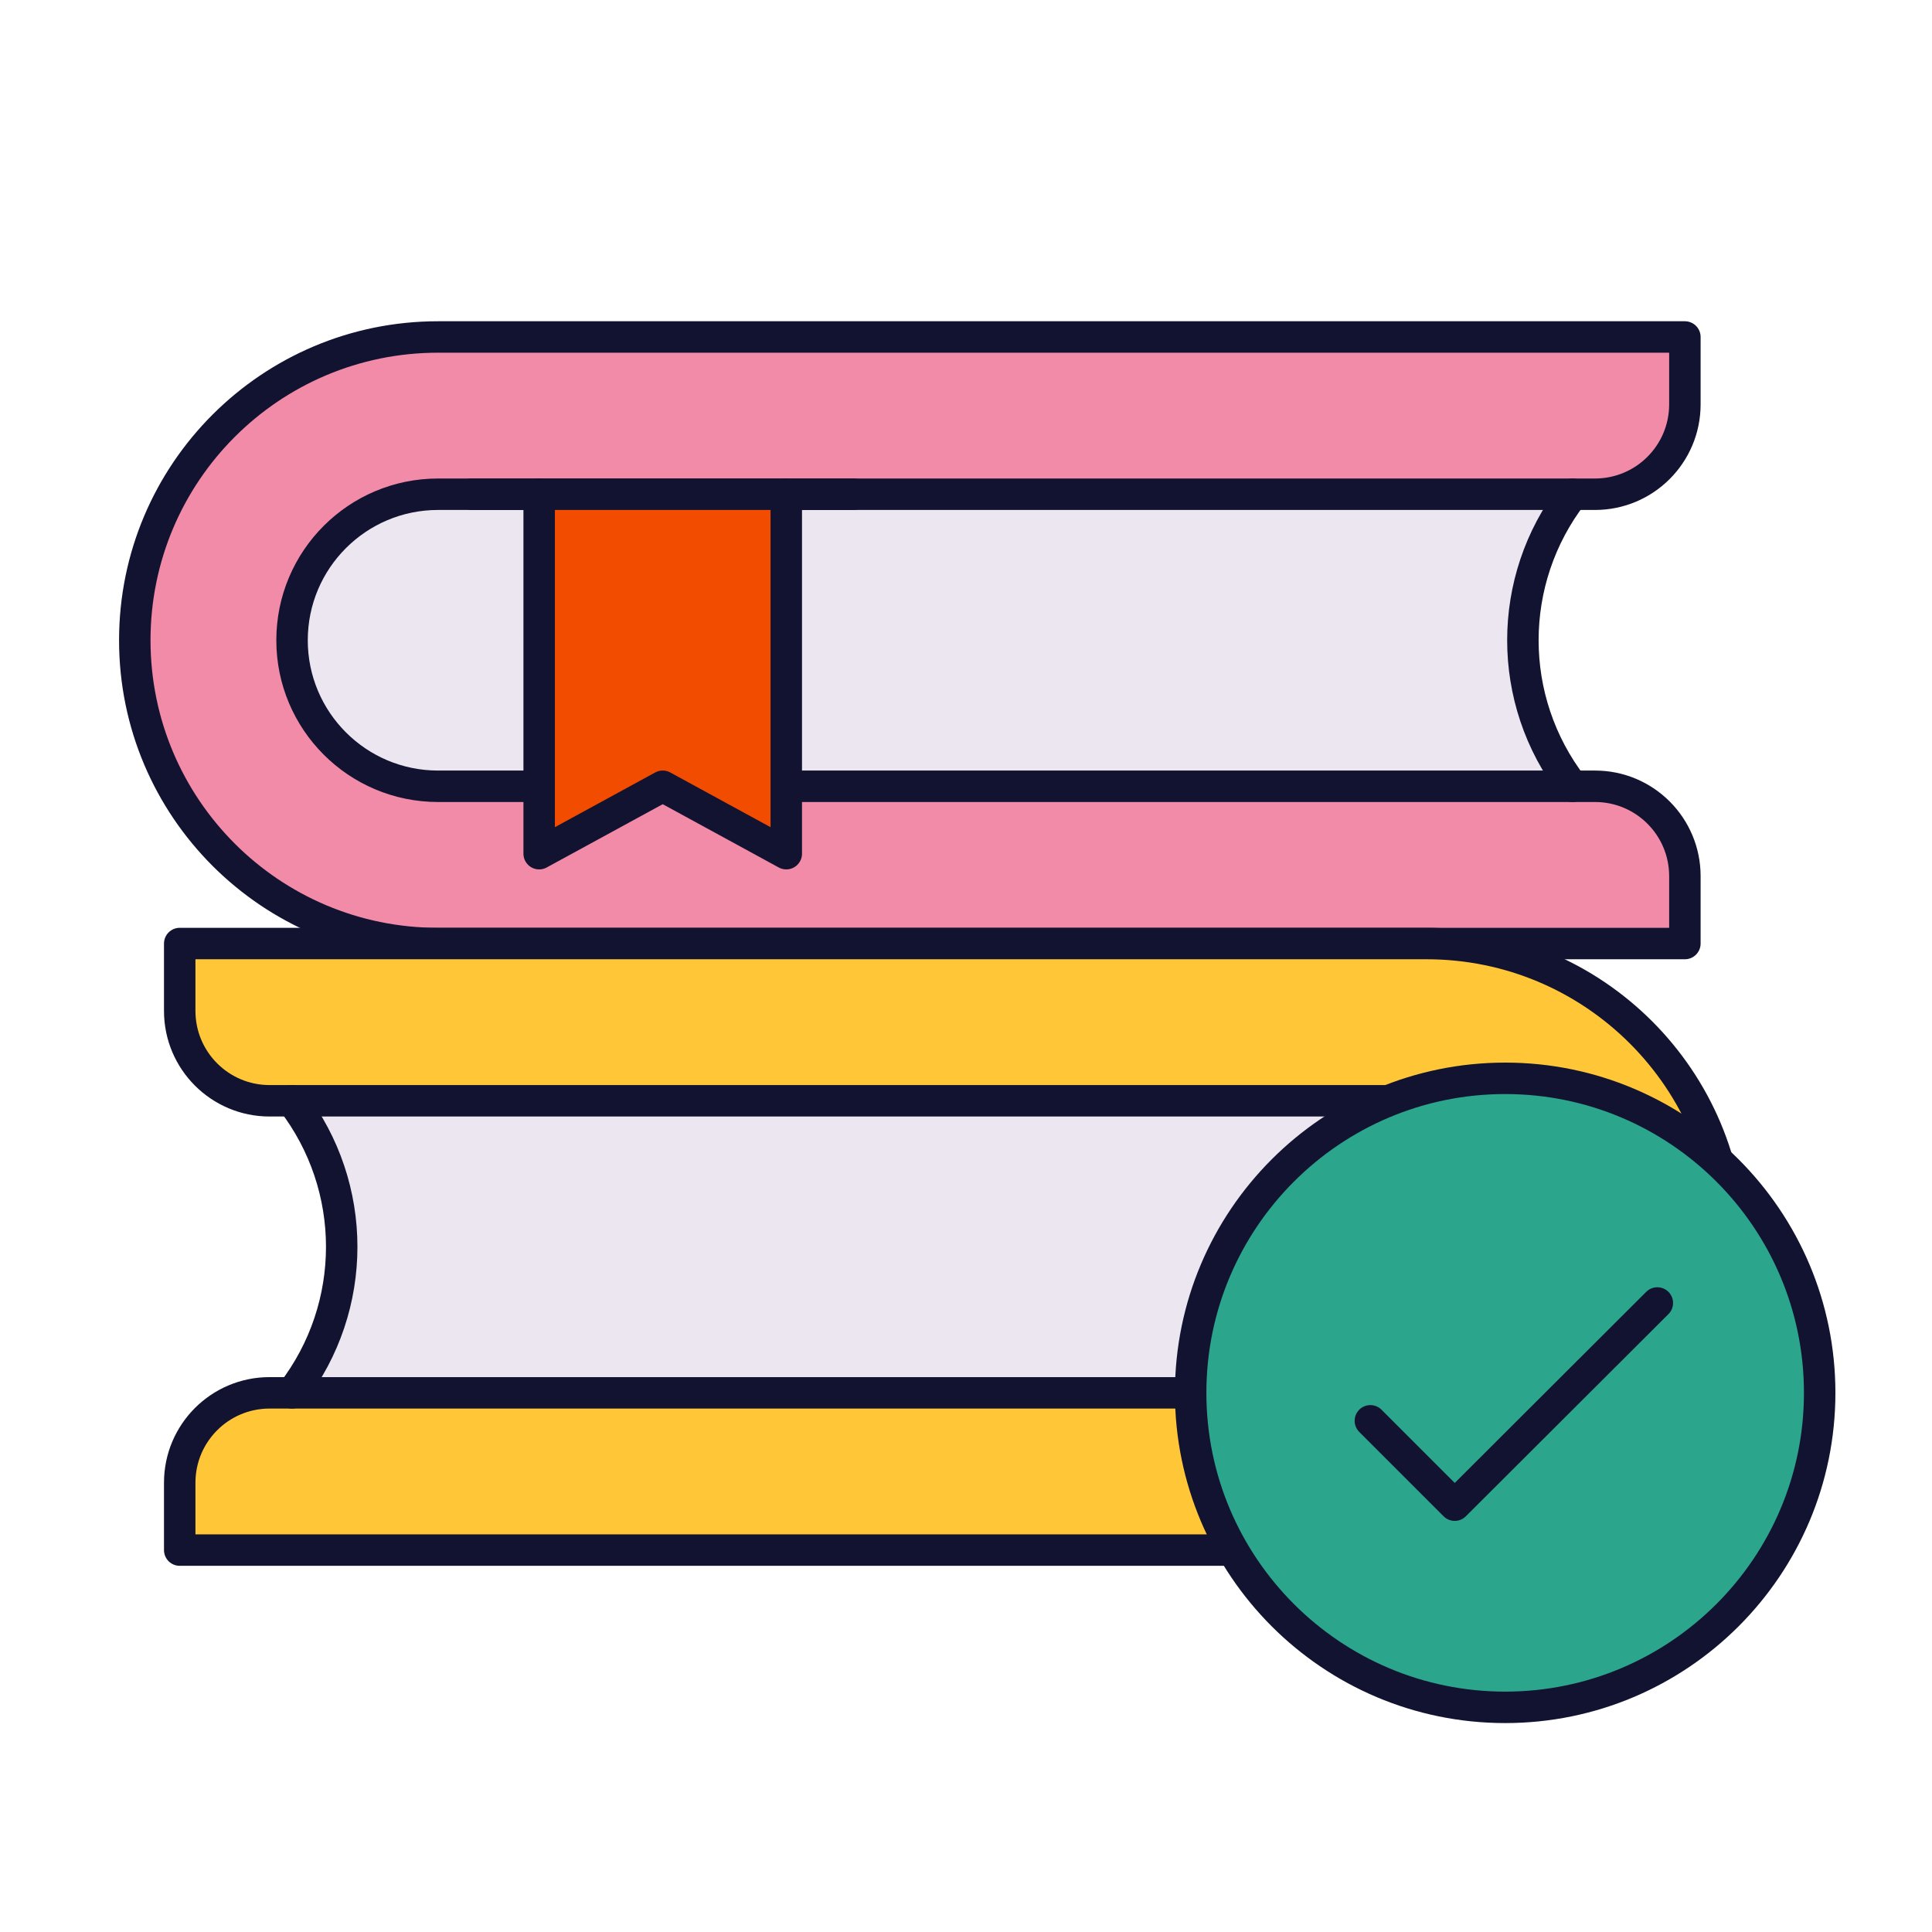
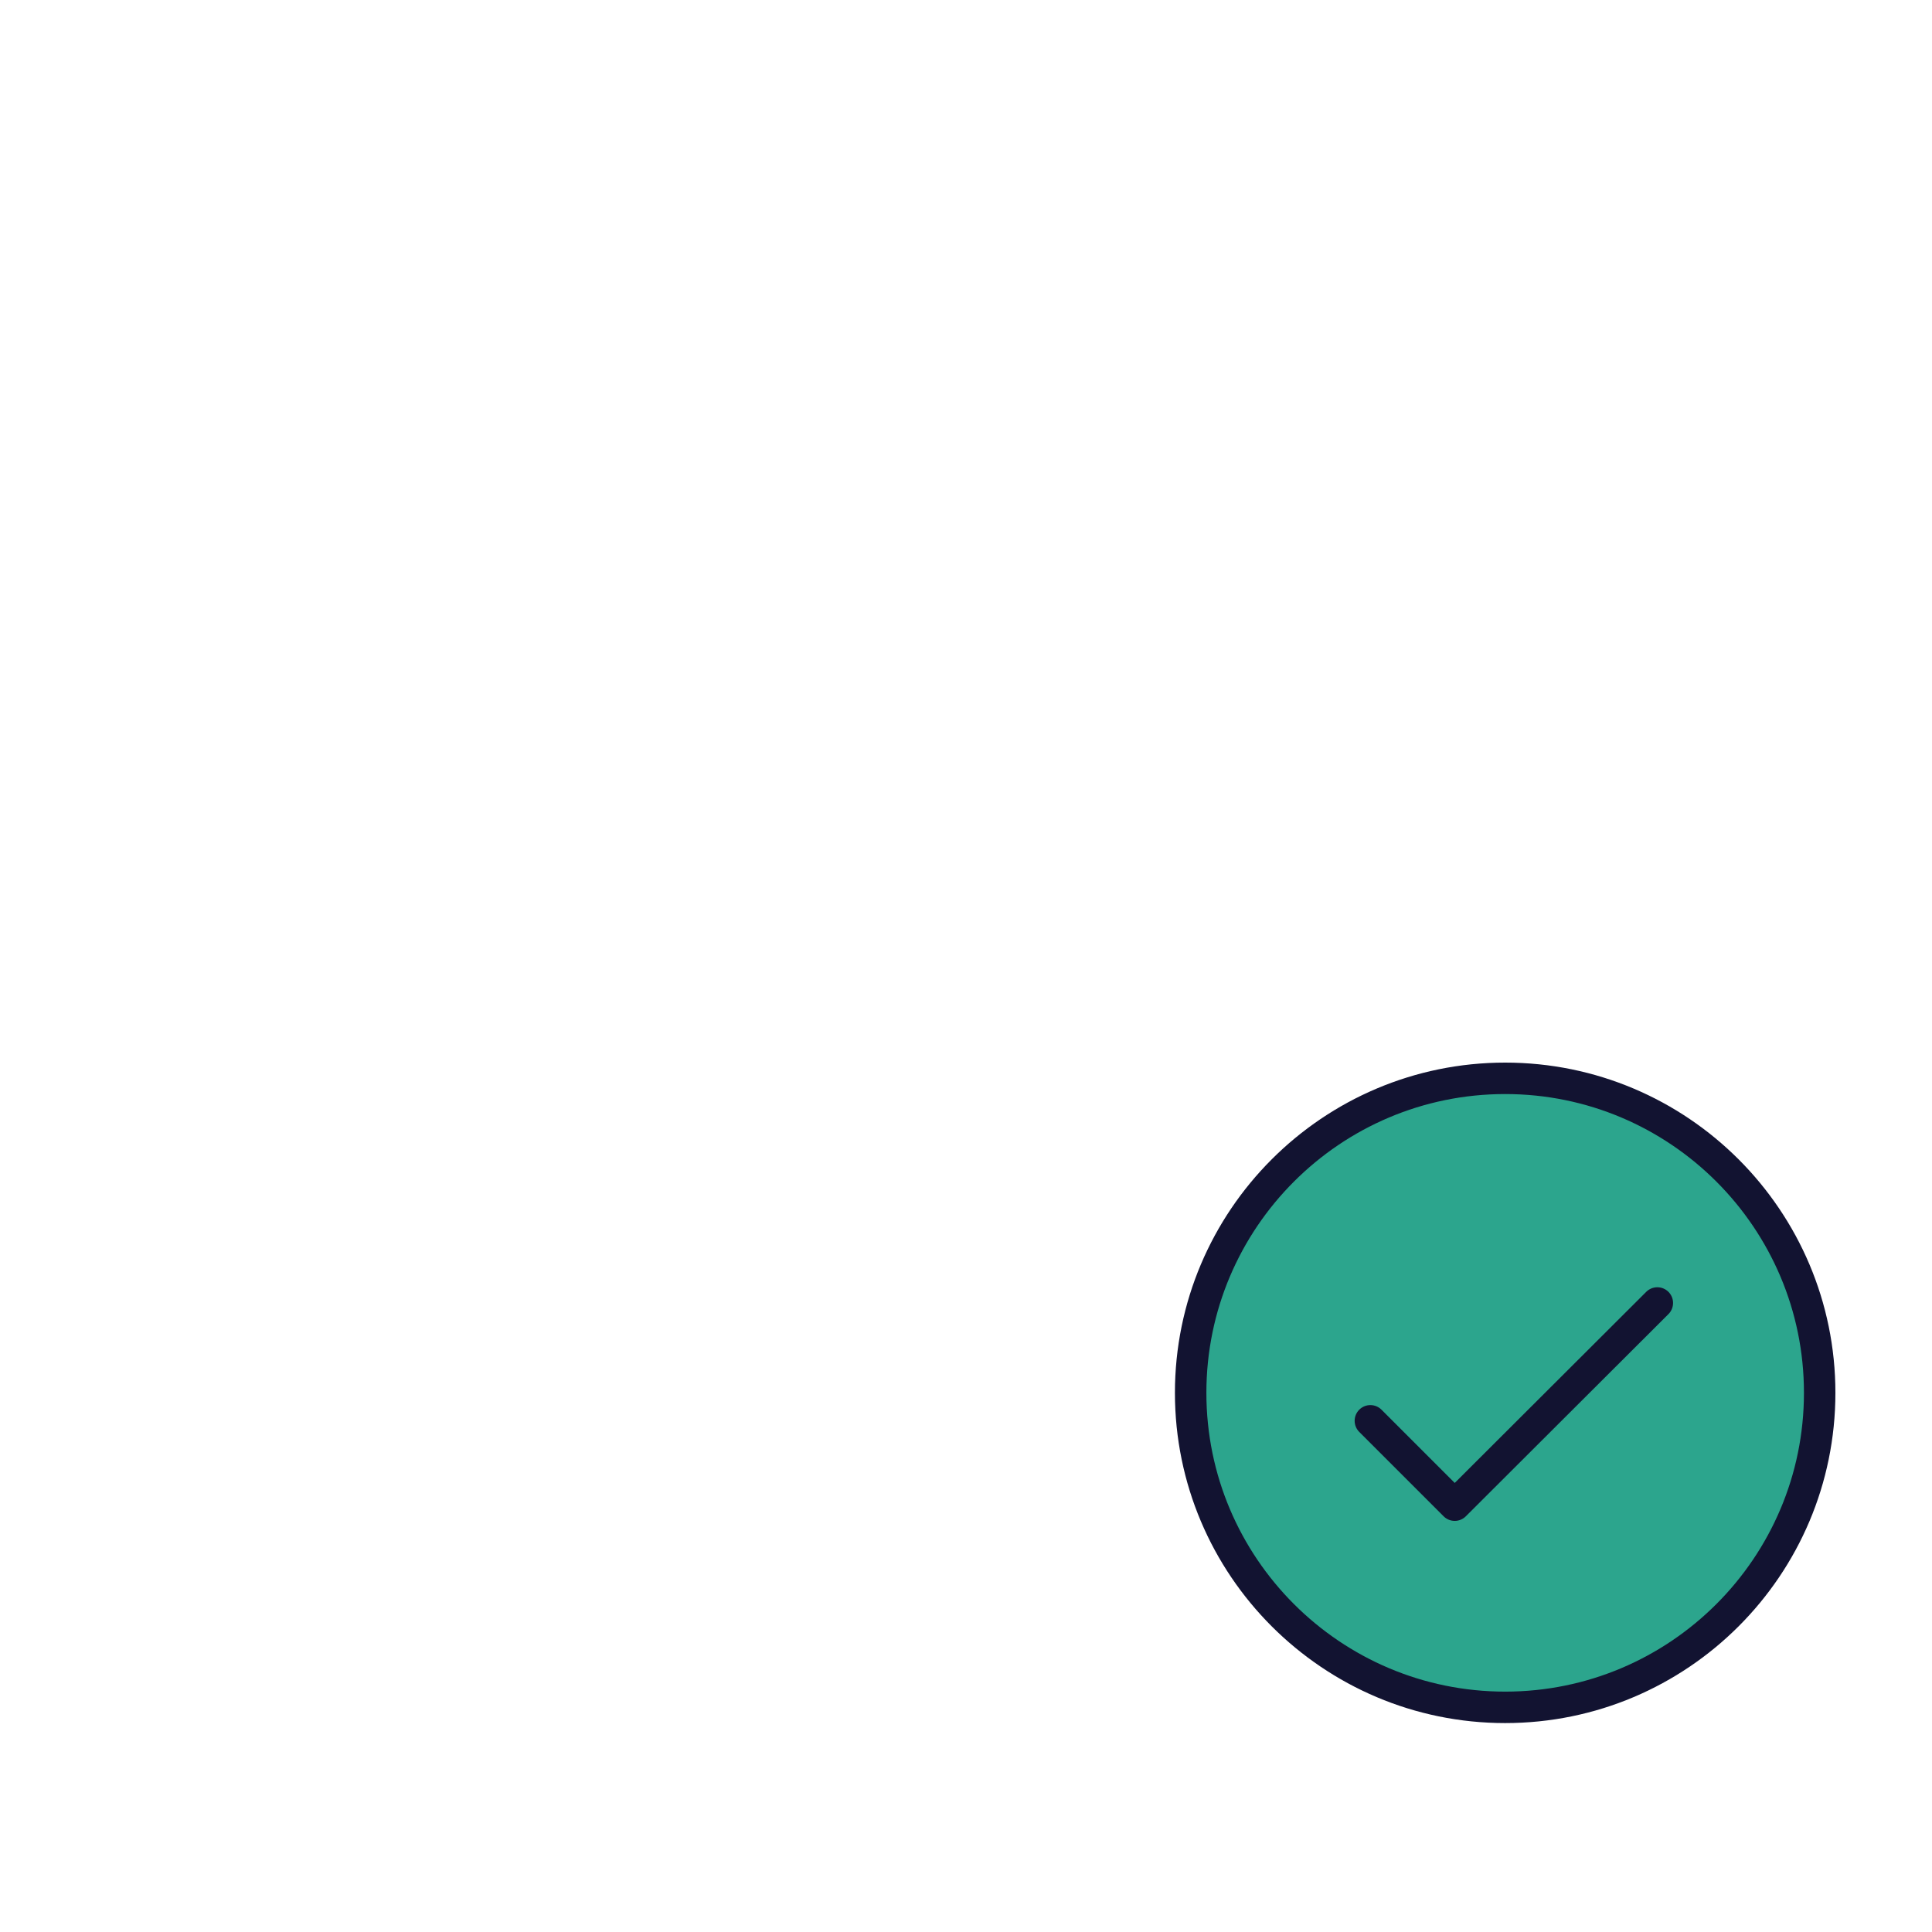
<svg xmlns="http://www.w3.org/2000/svg" xmlns:xlink="http://www.w3.org/1999/xlink" width="430" height="430" style="width:100%;height:100%;transform:translate3d(0,0,0);content-visibility:visible" viewBox="0 0 430 430">
  <defs>
    <clipPath id="g">
      <path d="M0 0h430v430H0z" />
    </clipPath>
    <clipPath id="l">
      <path d="M0 0h430v430H0z" />
    </clipPath>
    <clipPath id="m">
      <path d="M0 0h430v430H0z" />
    </clipPath>
    <clipPath id="h">
      <path d="M0 0h430v430H0z" />
    </clipPath>
    <clipPath id="i">
-       <path d="M0 0h430v430H0z" />
-     </clipPath>
+       </clipPath>
    <path id="b" style="display:none" />
    <path id="c" style="display:none" />
    <path id="e" fill="#2CA58D" d="M0-70c38.633 0 70 31.367 70 70S38.633 70 0 70-70 38.633-70 0s31.367-70 70-70" style="display:block" transform="translate(355 300)" />
    <path id="f" fill="#F24C00" d="M-27.5-40v77c0 1.656 1.18 2.356 2.634 1.563l22.232-12.126c1.454-.793 3.814-.793 5.268 0l22.232 12.126c1.454.793 2.634.093 2.634-1.563v-77" style="display:block" transform="translate(147.5 150)" />
    <mask id="o" mask-type="alpha">
      <g filter="url(#a)">
        <path fill="#fff" d="M0 0h430v430H0z" opacity="0" />
        <use xlink:href="#b" />
      </g>
    </mask>
    <mask id="n" mask-type="alpha">
      <use xlink:href="#c" />
    </mask>
    <mask id="k" mask-type="alpha">
      <g filter="url(#d)">
        <path fill="#fff" d="M0 0h430v430H0z" opacity="0" />
        <use xlink:href="#e" />
      </g>
    </mask>
    <mask id="j" mask-type="alpha">
      <use xlink:href="#f" />
    </mask>
    <filter id="a" width="100%" height="100%" x="0%" y="0%" filterUnits="objectBoundingBox">
      <feComponentTransfer in="SourceGraphic">
        <feFuncA tableValues="1.0 0.0" type="table" />
      </feComponentTransfer>
    </filter>
    <filter id="d" width="100%" height="100%" x="0%" y="0%" filterUnits="objectBoundingBox">
      <feComponentTransfer in="SourceGraphic">
        <feFuncA tableValues="1.0 0.0" type="table" />
      </feComponentTransfer>
    </filter>
  </defs>
  <g clip-path="url(#g)">
    <g clip-path="url(#h)" style="display:block">
      <g clip-path="url(#i)" style="display:block">
        <path fill="#EBE6EF" d="m-147.5 42.5 295-10c-14.739-19.16-14.739-45.84 0-65l-295-10z" class="secondary" style="display:block" transform="rotate(-.112 73156.737 -103501.542)" />
        <g opacity=".5" style="mix-blend-mode:multiply;display:block">
          <path fill="#EBE6EF" d="m55.024 175.595 295-.576a53.22 53.22 0 0 1-11.118-32.479l-283.945.555z" class="secondary" opacity="1" />
        </g>
        <path fill="#F28BA8" d="M-137.5 0c0-17.949 14.551-32.5 32.5-32.5h257.5c11.046 0 20-8.954 20-20v-12a3 3 0 0 0-3-3H-105c-37.279 0-67.5 30.221-67.5 67.5s30.221 67.5 67.5 67.5h274.5a3 3 0 0 0 3-3v-12c0-11.046-8.954-20-20-20H-105c-17.949 0-32.5-14.551-32.5-32.5" class="quinary" style="display:block" transform="rotate(-.112 73156.737 -103501.542)" />
        <g opacity=".5" style="mix-blend-mode:multiply;display:block">
-           <path fill="#F28BA8" d="m112.563 195.483 262.5-.513.023 12a3 3 0 0 1-2.994 3.006l-274.5.536c-37.278.073-67.558-30.089-67.631-67.368-.044-22.467 10.894-42.392 27.753-54.694-8.067 11.147-12.812 24.853-12.783 39.665.073 37.279 30.353 67.44 67.632 67.368" class="quinary" opacity="1" />
-         </g>
+           </g>
        <g fill="none" stroke="#121331" stroke-linecap="round" stroke-linejoin="round" stroke-width="7" style="display:block">
          <path d="M350 175c-14.739-19.16-14.739-45.84 0-65" class="primary" />
          <path d="M65 142.5c0-17.949 14.551-32.5 32.5-32.5H355c11.046 0 20-8.954 20-20V75H97.5C60.221 75 30 105.221 30 142.5S60.221 210 97.5 210H375v-15c0-11.046-8.954-20-20-20H97.5C79.551 175 65 160.449 65 142.5" class="primary" />
        </g>
        <path fill="#F24C00" d="M-27.5-40v77c0 1.656 1.18 2.356 2.634 1.563l22.232-12.126c1.454-.793 3.814-.793 5.268 0l22.232 12.126c1.454.793 2.634.093 2.634-1.563v-77" class="quaternary" style="display:block" transform="translate(147.5 150)" />
        <g mask="url(#j)" opacity=".5" style="mix-blend-mode:multiply;display:block">
          <path fill="#F24C00" d="M74.75 210.744V110h72.75v87.374l-61.013 16.91c-5.289 1.466-11.737-.479-11.737-3.54" class="quaternary" opacity="1" />
        </g>
        <path fill="none" stroke="#121331" stroke-linecap="round" stroke-linejoin="round" stroke-width="7" d="M-27.5-40v80L0 25l27.5 15v-80" class="primary" style="display:block" transform="translate(147.5 150)" />
        <path fill="none" stroke="#121331" stroke-linecap="round" stroke-linejoin="round" stroke-width="7" d="M-42.5 0h85" class="primary" style="display:block" transform="rotate(180 73.75 55)" />
        <path fill="#EBE6EF" d="m142.5-42.5-285 10c14.739 19.16 14.739 45.84 0 65l285 10z" class="secondary" style="display:block" transform="translate(207.5 277.5)" />
        <g opacity=".5" style="mix-blend-mode:multiply;display:block">
          <path fill="#EBE6EF" d="M65 310h285v-32.5H76.054c0 11.46-3.685 22.92-11.054 32.5" class="secondary" opacity="1" />
        </g>
-         <path fill="#FFC738" d="M137.5 0c0 17.949-14.551 32.5-32.5 32.5h-257.5c-11.046 0-20 8.954-20 20v12a3 3 0 0 0 3 3H105c37.279 0 67.5-30.221 67.5-67.5S142.279-67.5 105-67.5h-274.5a3 3 0 0 0-3 3v12c0 11.046 8.954 20 20 20H105c17.949 0 32.5 14.551 32.5 32.5" class="tertiary" style="display:block" transform="translate(212.5 277.5)" />
        <g opacity=".5" style="mix-blend-mode:multiply;display:block">
          <path fill="#FFC738" d="M346.728 291.728C357.546 286.452 365 275.346 365 262.5c0-17.949-14.551-32.5-32.5-32.5H75c-11.046 0-20-8.954-20-20H43a3 3 0 0 0-3 3v12c0 11.046 8.954 20 20 20h257.5c17.949 0 32.5 14.551 32.5 32.5 0 5.103-1.176 9.931-3.272 14.228M40 330c0-9.501 6.625-17.454 15.507-19.493A20 20 0 0 0 55 315v12a3 3 0 0 0 3 3h274.5c14.812 0 28.509-4.771 39.64-12.86C359.871 334.023 339.967 345 317.5 345H43a3 3 0 0 1-3-3z" class="tertiary" opacity="1" />
        </g>
        <g fill="none" stroke="#121331" stroke-linecap="round" stroke-linejoin="round" stroke-width="7" style="display:block">
-           <path d="M65 245c14.739 19.16 14.739 45.84 0 65" class="primary" />
          <path d="M350 277.5c0 17.949-14.551 32.5-32.5 32.5H60c-11.046 0-20 8.954-20 20v15h277.5c37.279 0 67.5-30.221 67.5-67.5S354.779 210 317.5 210H40v15c0 11.046 8.954 20 20 20h257.5c17.949 0 32.5 14.551 32.5 32.5" class="primary" />
        </g>
      </g>
      <path fill="#2CA58D" d="M0-70c38.633 0 70 31.367 70 70S38.633 70 0 70-70 38.633-70 0s31.367-70 70-70" class="senary" style="display:block" transform="translate(335 310)" />
      <g mask="url(#k)" opacity=".5" style="mix-blend-mode:multiply;display:block">
        <path fill="#2CA58D" d="M335 240c38.633 0 70 31.367 70 70s-31.367 70-70 70-70-31.367-70-70 31.367-70 70-70" class="senary" opacity="1" />
      </g>
      <path fill="none" stroke="#121331" stroke-width="7" d="M0-70c38.633 0 70 31.367 70 70S38.633 70 0 70-70 38.633-70 0s31.367-70 70-70z" class="primary" style="display:block" transform="translate(335 310)" />
      <path fill="none" stroke="#121331" stroke-linecap="round" stroke-linejoin="round" stroke-width="7" d="m31.934-22.5-45.094 45-18.774-18.774" class="primary" style="display:block" transform="translate(336.934 312.5)" />
    </g>
    <g clip-path="url(#l)" style="display:none">
      <g clip-path="url(#m)" style="display:none">
        <g style="display:none">
          <path class="secondary" />
          <path class="secondary" style="mix-blend-mode:multiply" />
          <path class="quinary" />
          <path class="quinary" style="mix-blend-mode:multiply" />
        </g>
        <g fill="none" style="display:none">
          <path class="primary" />
          <path class="primary" />
        </g>
        <path class="quaternary" style="display:none" />
        <g mask="url(#n)" style="mix-blend-mode:multiply;display:none">
          <path class="quaternary" />
        </g>
        <path fill="none" class="primary" style="display:none" />
        <path fill="none" class="primary" style="display:none" />
        <g style="display:none">
          <path class="secondary" />
          <path class="secondary" style="mix-blend-mode:multiply" />
          <path class="tertiary" />
          <path class="tertiary" style="mix-blend-mode:multiply" />
        </g>
        <g fill="none" style="display:none">
          <path class="primary" />
          <path class="primary" />
        </g>
      </g>
      <path class="senary" style="display:none" />
      <g mask="url(#o)" style="mix-blend-mode:multiply;display:none">
        <path class="senary" />
      </g>
      <path fill="none" class="primary" style="display:none" />
      <path fill="none" class="primary" style="display:none" />
    </g>
  </g>
</svg>